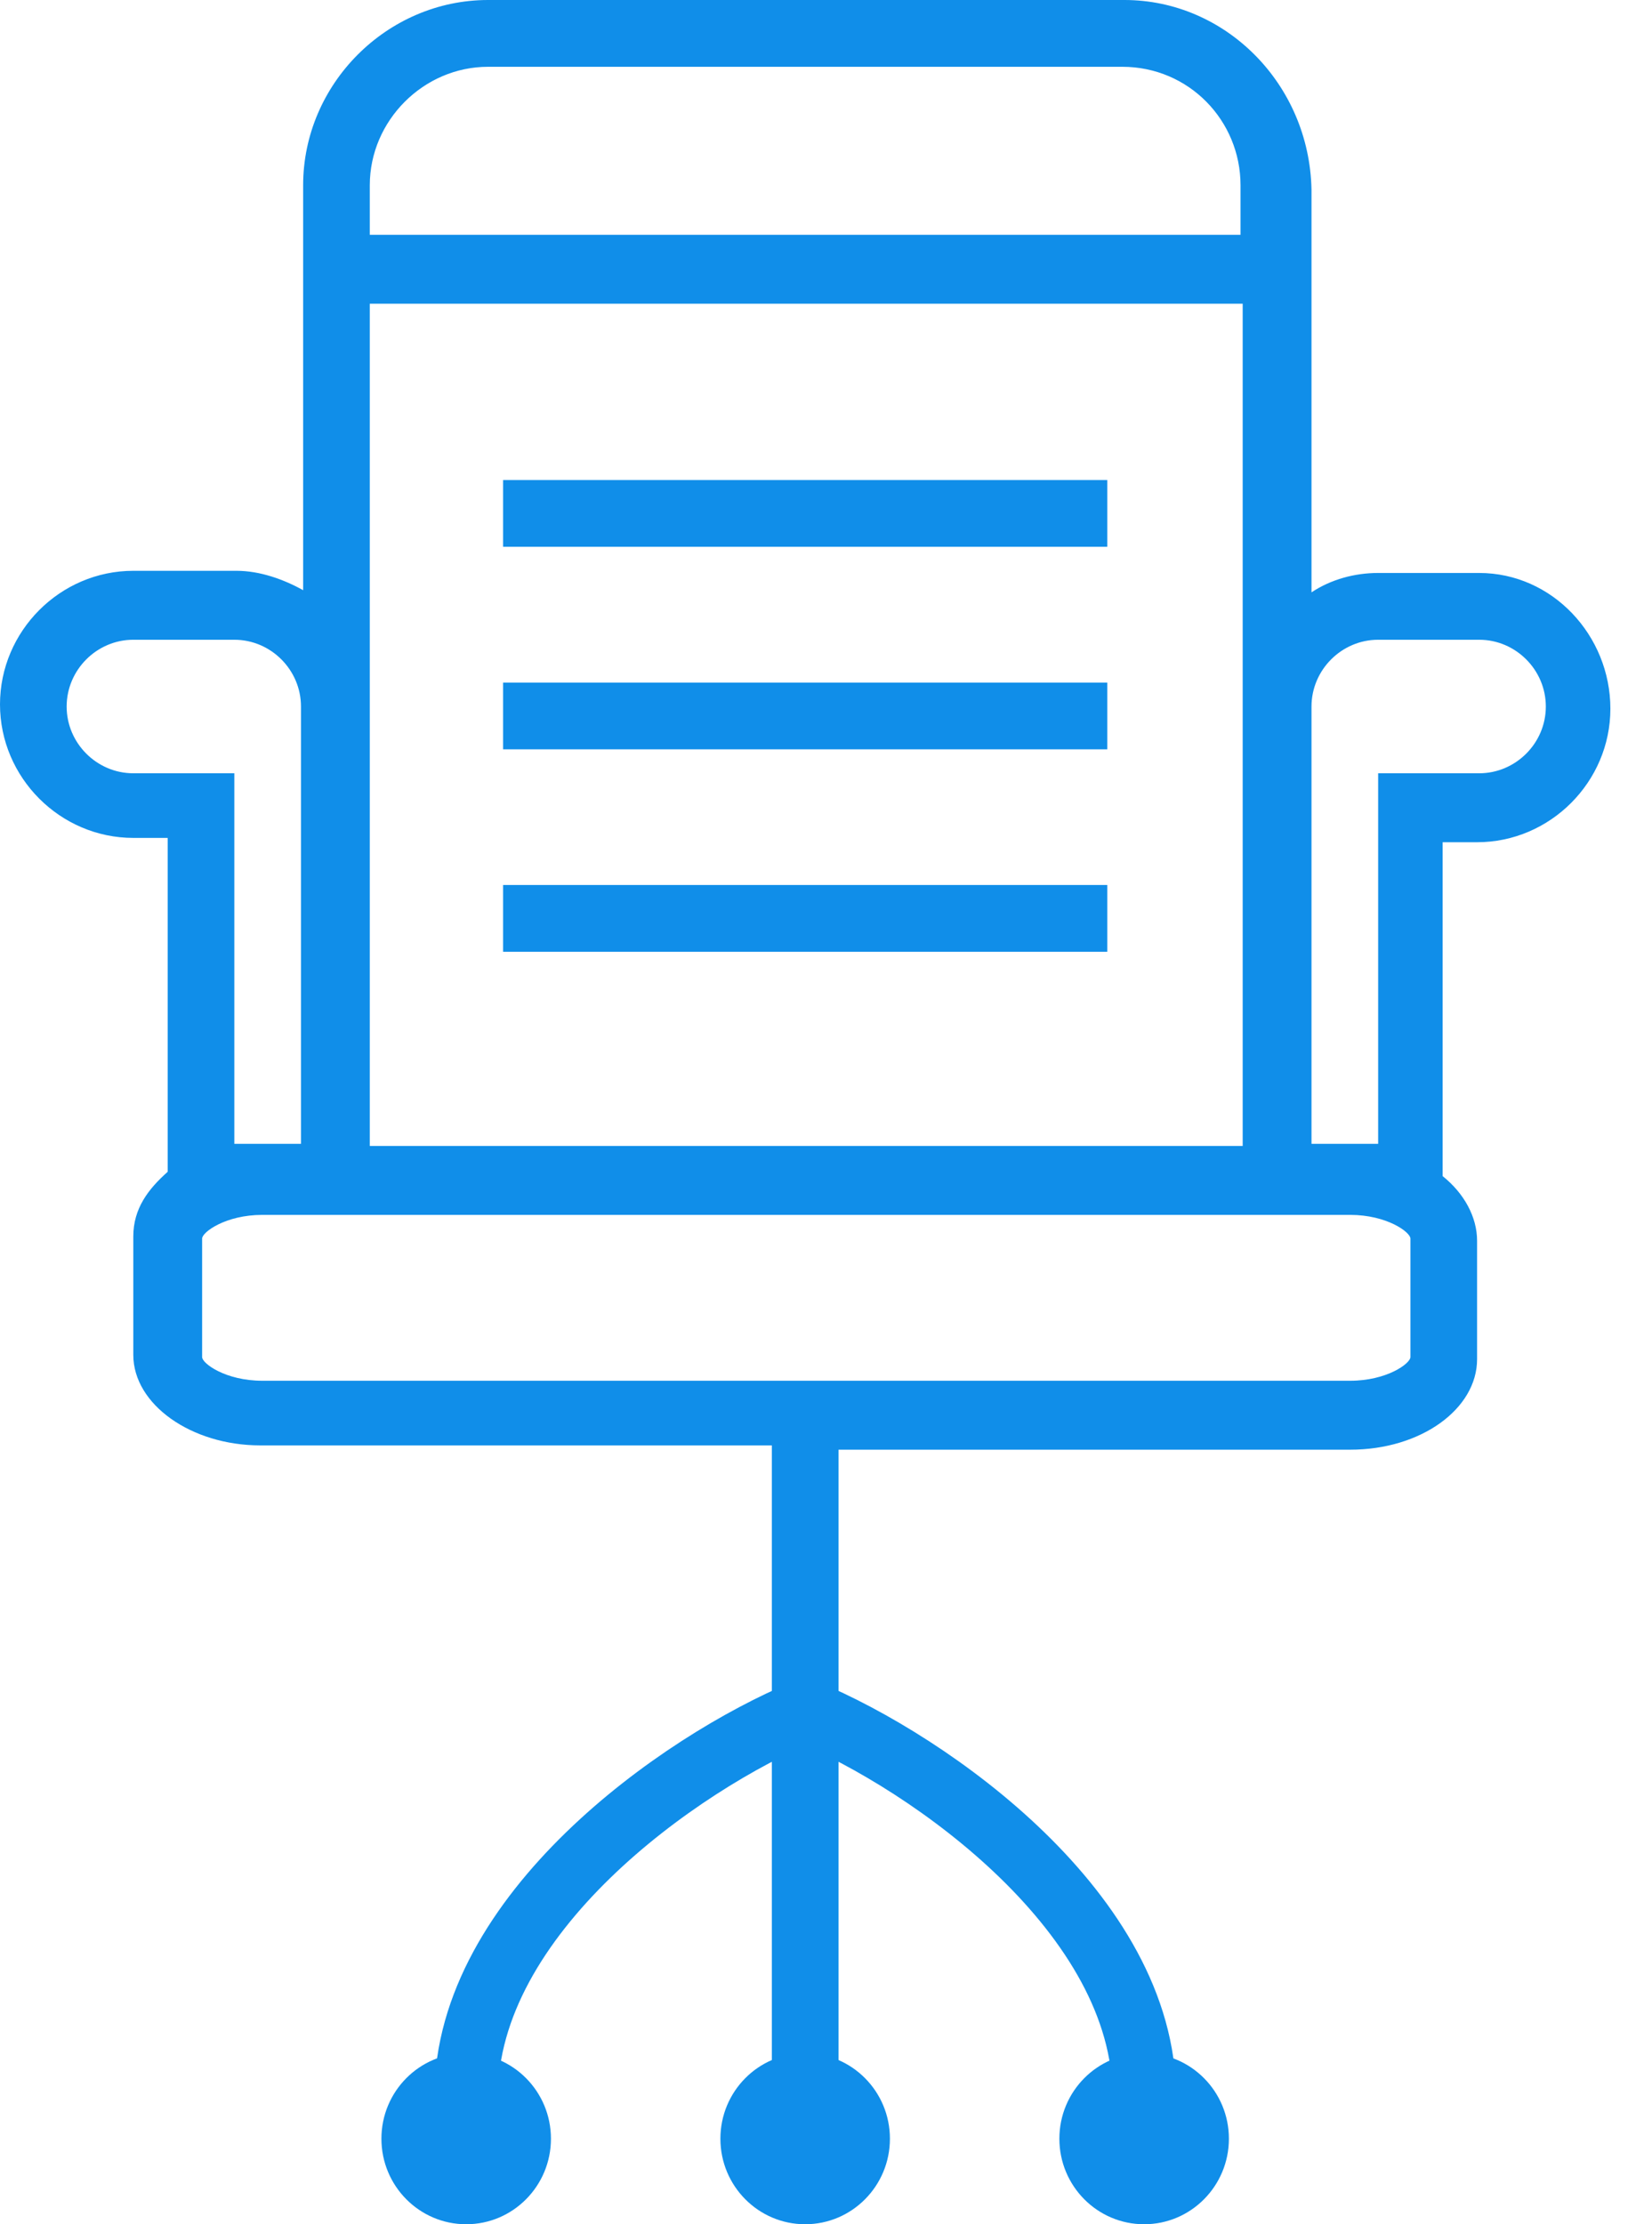
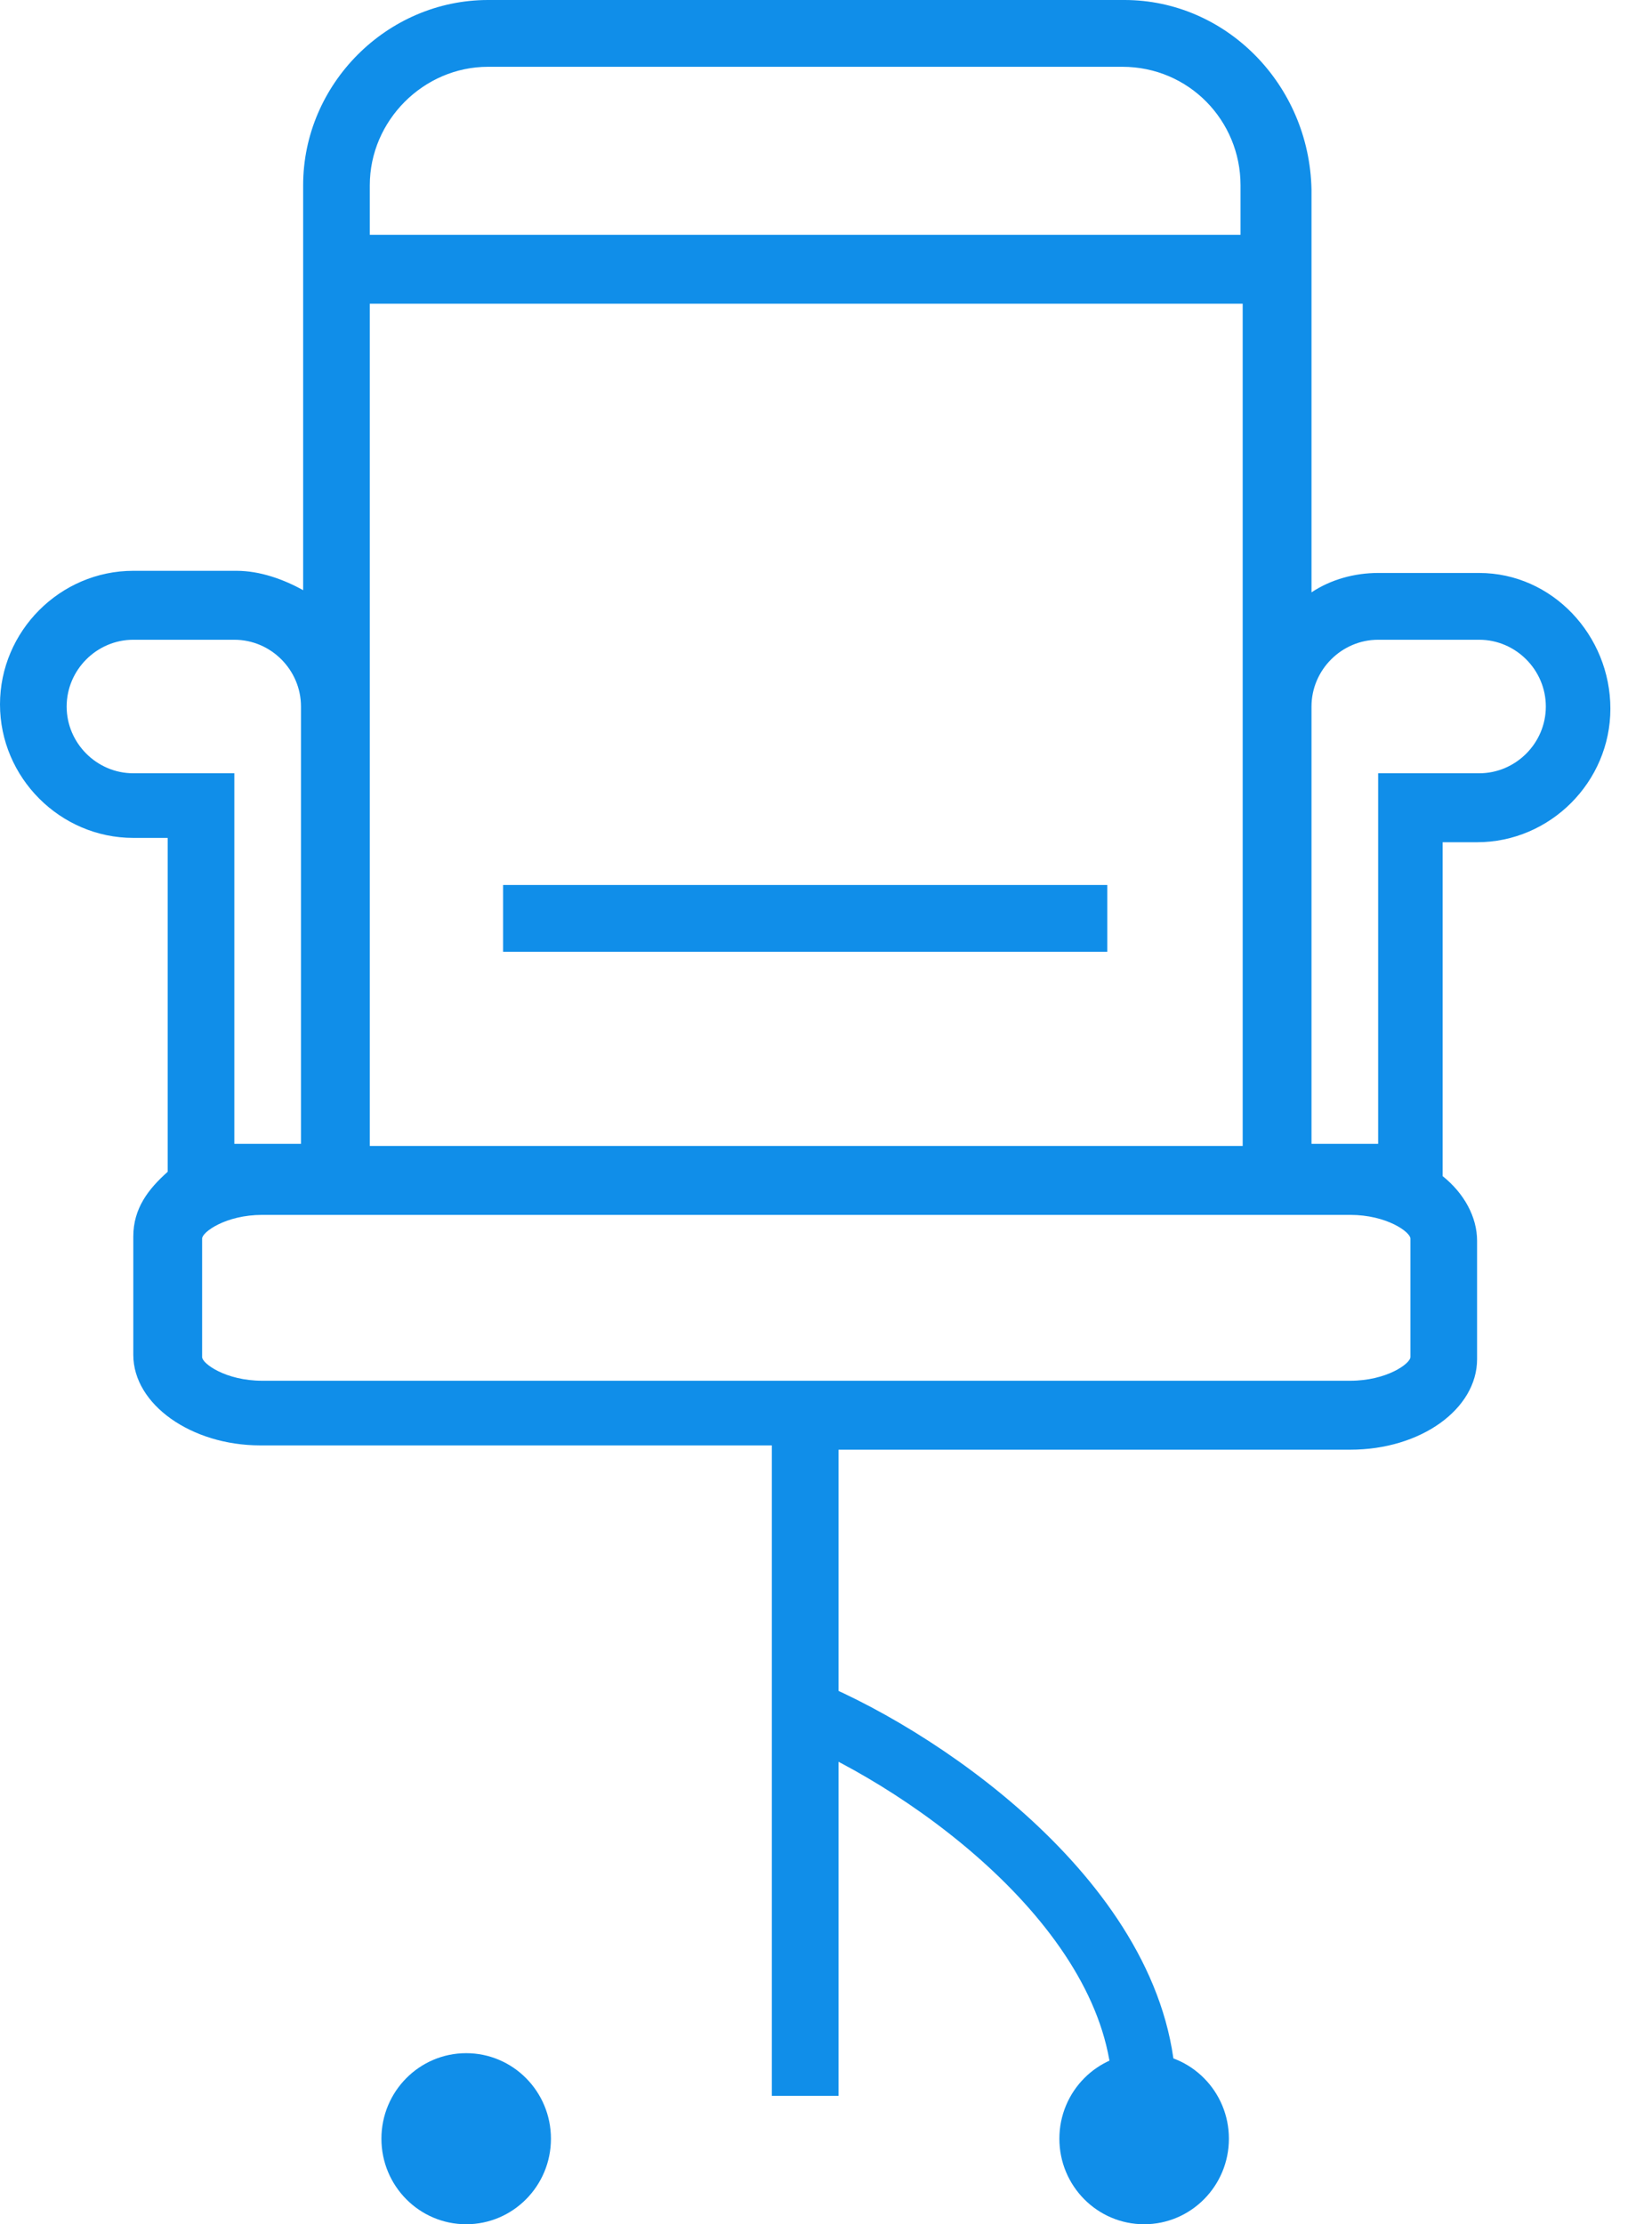
<svg xmlns="http://www.w3.org/2000/svg" width="26" height="35" viewBox="0 0 26 35" fill="none">
-   <path d="M17.427 7.554H7.918V8.604H17.427V7.554Z" fill="#108EE9" />
  <path d="M17.427 13.926H7.918V14.977H17.427V13.926Z" fill="#108EE9" />
-   <path d="M17.427 10.741H7.918V11.791H17.427V10.741Z" fill="#108EE9" />
  <path d="M23.28 9.016H21.69C21.318 9.016 20.946 9.118 20.641 9.321V2.983C20.607 1.322 19.288 0 17.697 0H7.681C6.091 0 4.771 1.322 4.771 2.915V9.287C4.467 9.118 4.094 8.982 3.722 8.982H2.098C0.947 8.982 0 9.931 0 11.084C0 12.236 0.947 13.185 2.098 13.185H2.639V18.439C2.335 18.71 2.098 19.015 2.098 19.456V21.32C2.098 22.1 3.012 22.744 4.094 22.744H12.148V32.98H13.197V22.812H21.25C22.367 22.812 23.247 22.168 23.247 21.388V19.524C23.247 19.151 23.044 18.778 22.705 18.507V13.253H23.247C24.397 13.253 25.345 12.304 25.345 11.152C25.345 9.999 24.431 9.016 23.28 9.016ZM5.82 2.915C5.82 1.898 6.666 1.051 7.681 1.051H17.663C18.712 1.051 19.524 1.898 19.524 2.915V3.695H5.82V2.915ZM5.82 4.779H19.558V18.032H5.82V4.779ZM2.098 12.168C1.523 12.168 1.049 11.694 1.049 11.118C1.049 10.541 1.523 10.067 2.098 10.067H3.688C4.264 10.067 4.737 10.541 4.737 11.118V17.999H3.688V12.168H2.098ZM22.198 21.354C22.198 21.456 21.825 21.727 21.25 21.727H4.128C3.553 21.727 3.181 21.456 3.181 21.354V19.49C3.181 19.388 3.553 19.117 4.128 19.117H21.25C21.825 19.117 22.198 19.388 22.198 19.49V21.354ZM23.28 12.168H21.69V17.999H20.641V11.118C20.641 10.541 21.115 10.067 21.69 10.067H23.28C23.856 10.067 24.329 10.541 24.329 11.118C24.329 11.694 23.856 12.168 23.28 12.168Z" fill="#108EE9" />
-   <path d="M12.672 26.923C10.672 27.754 7.337 30.13 7.337 32.98" stroke="#108EE9" stroke-linecap="round" />
  <ellipse cx="7.337" cy="33.654" rx="1.334" ry="1.346" fill="#108EE9" />
  <ellipse cx="18.007" cy="33.654" rx="1.334" ry="1.346" fill="#108EE9" />
-   <ellipse cx="12.672" cy="33.654" rx="1.334" ry="1.346" fill="#108EE9" />
  <path d="M12.673 26.923C14.674 27.754 18.009 30.13 18.009 32.98" stroke="#108EE9" stroke-linecap="round" />
</svg>